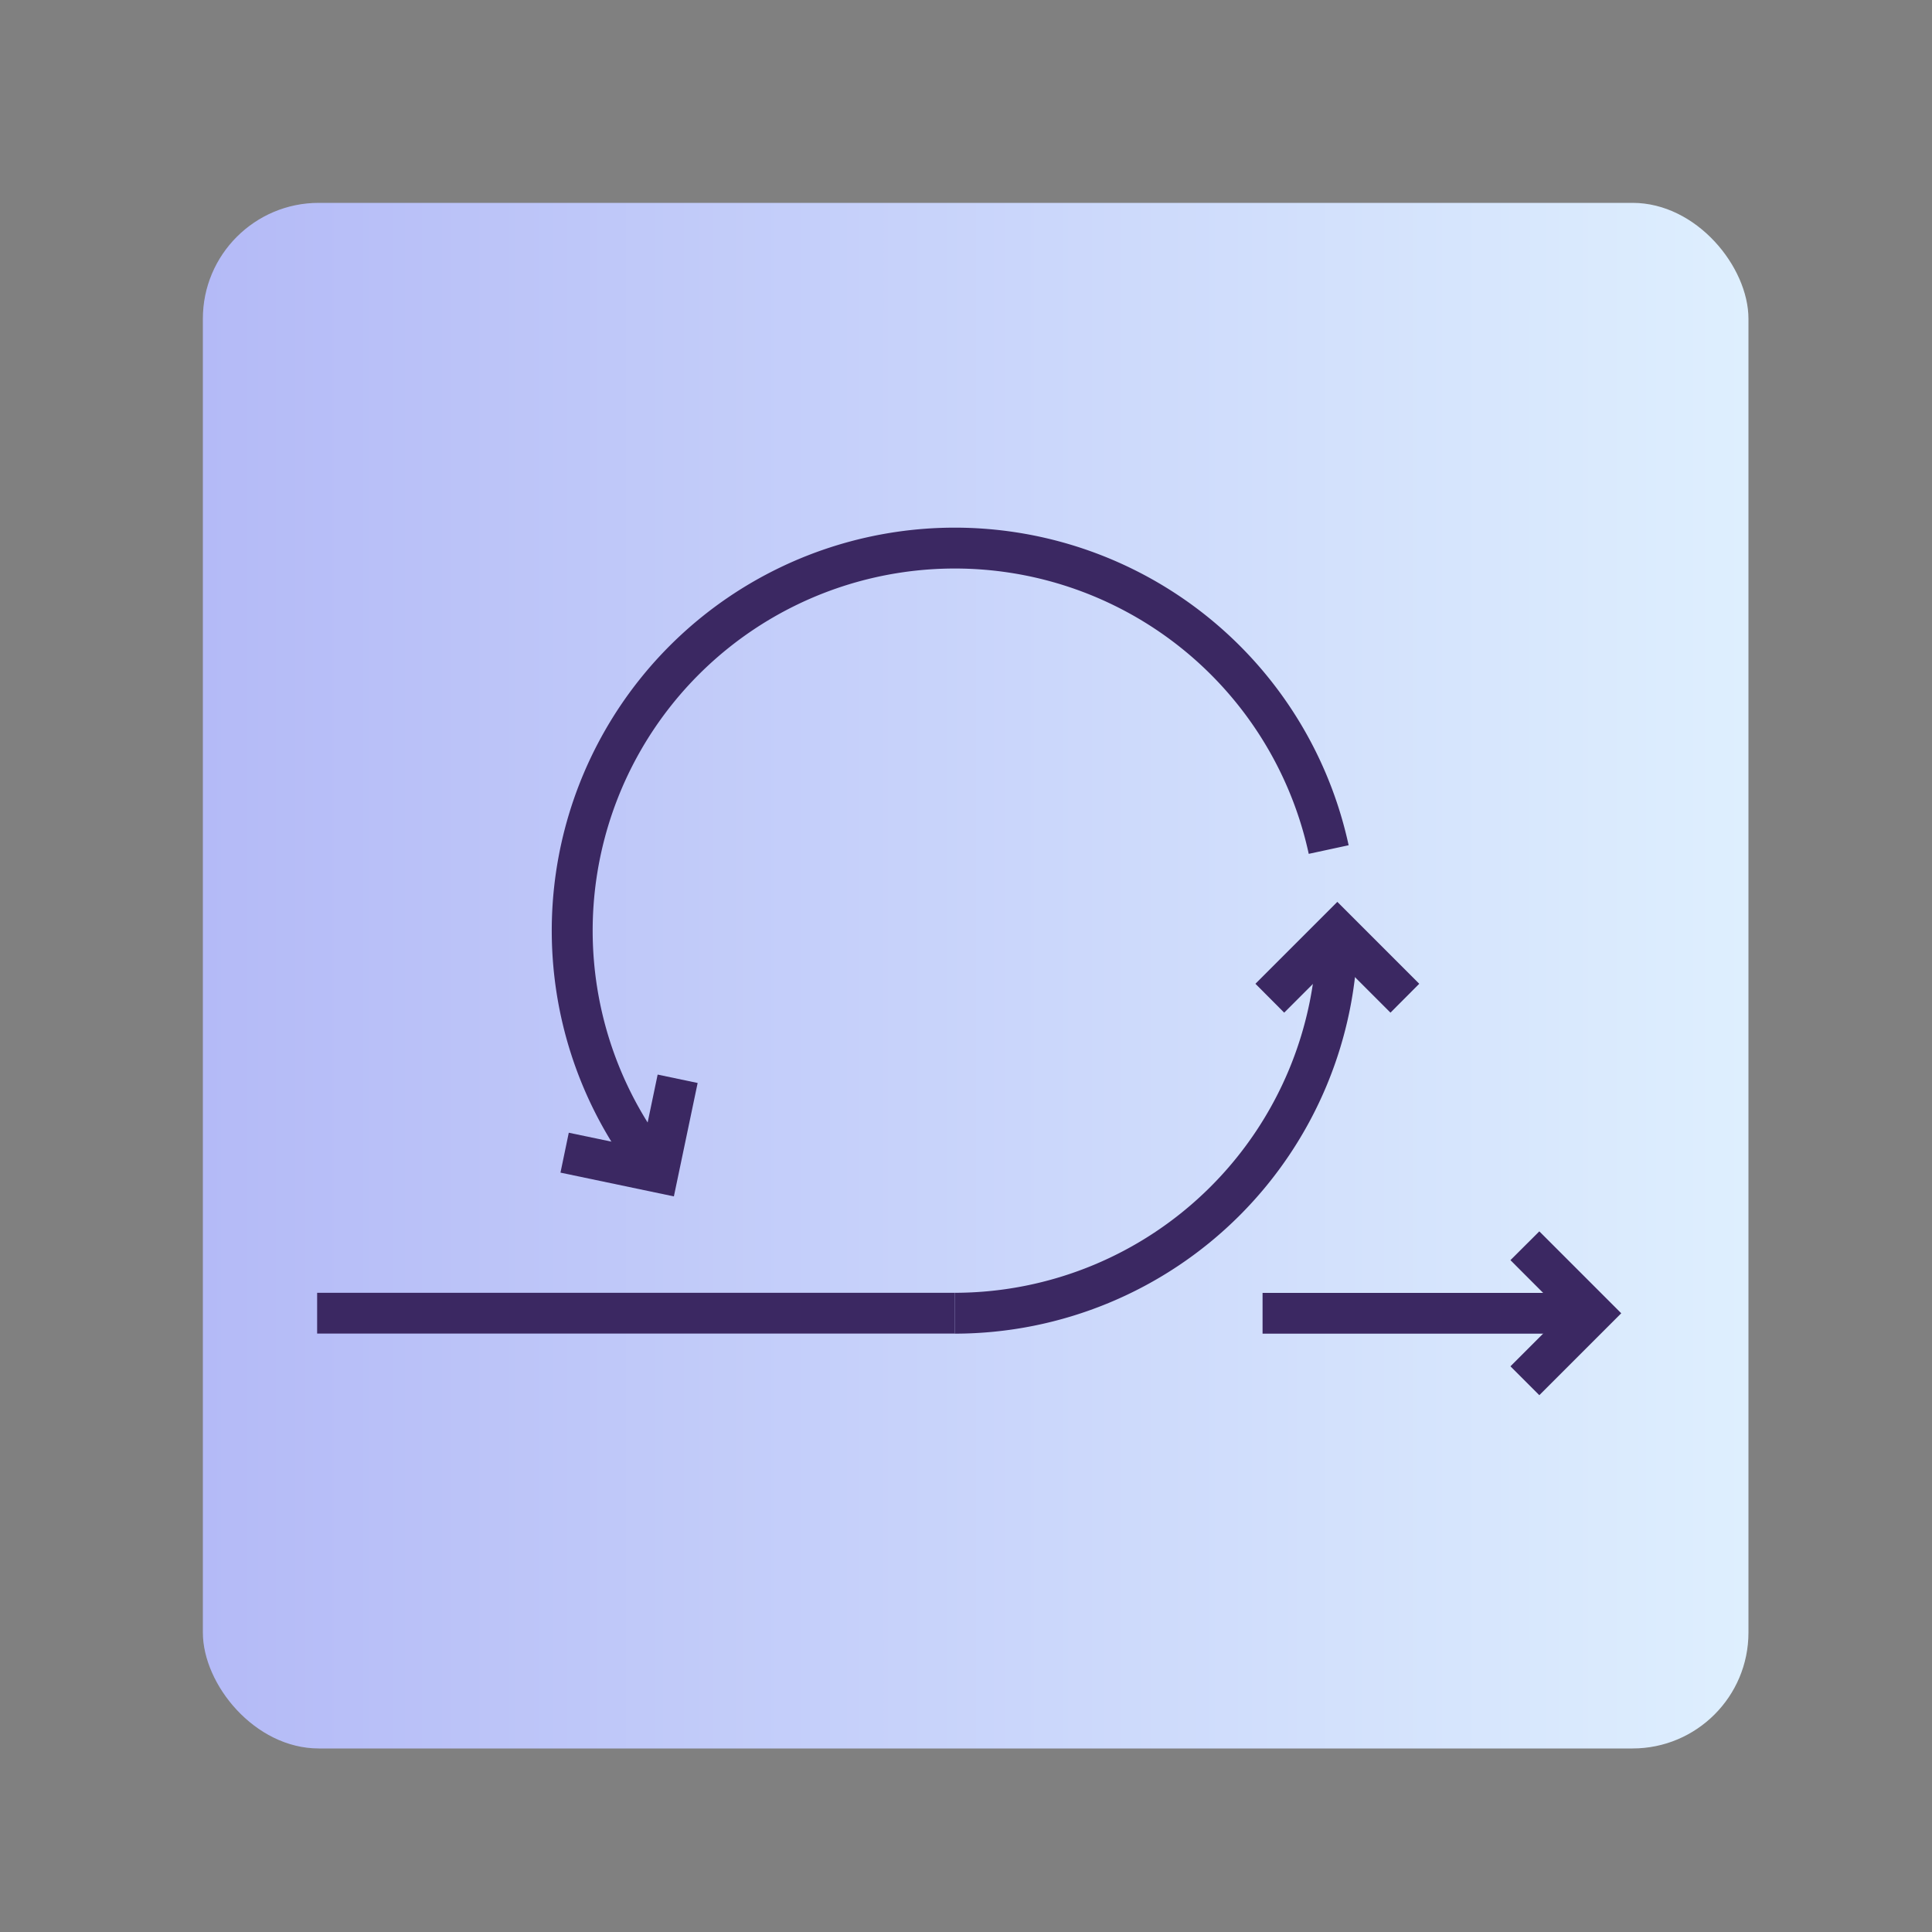
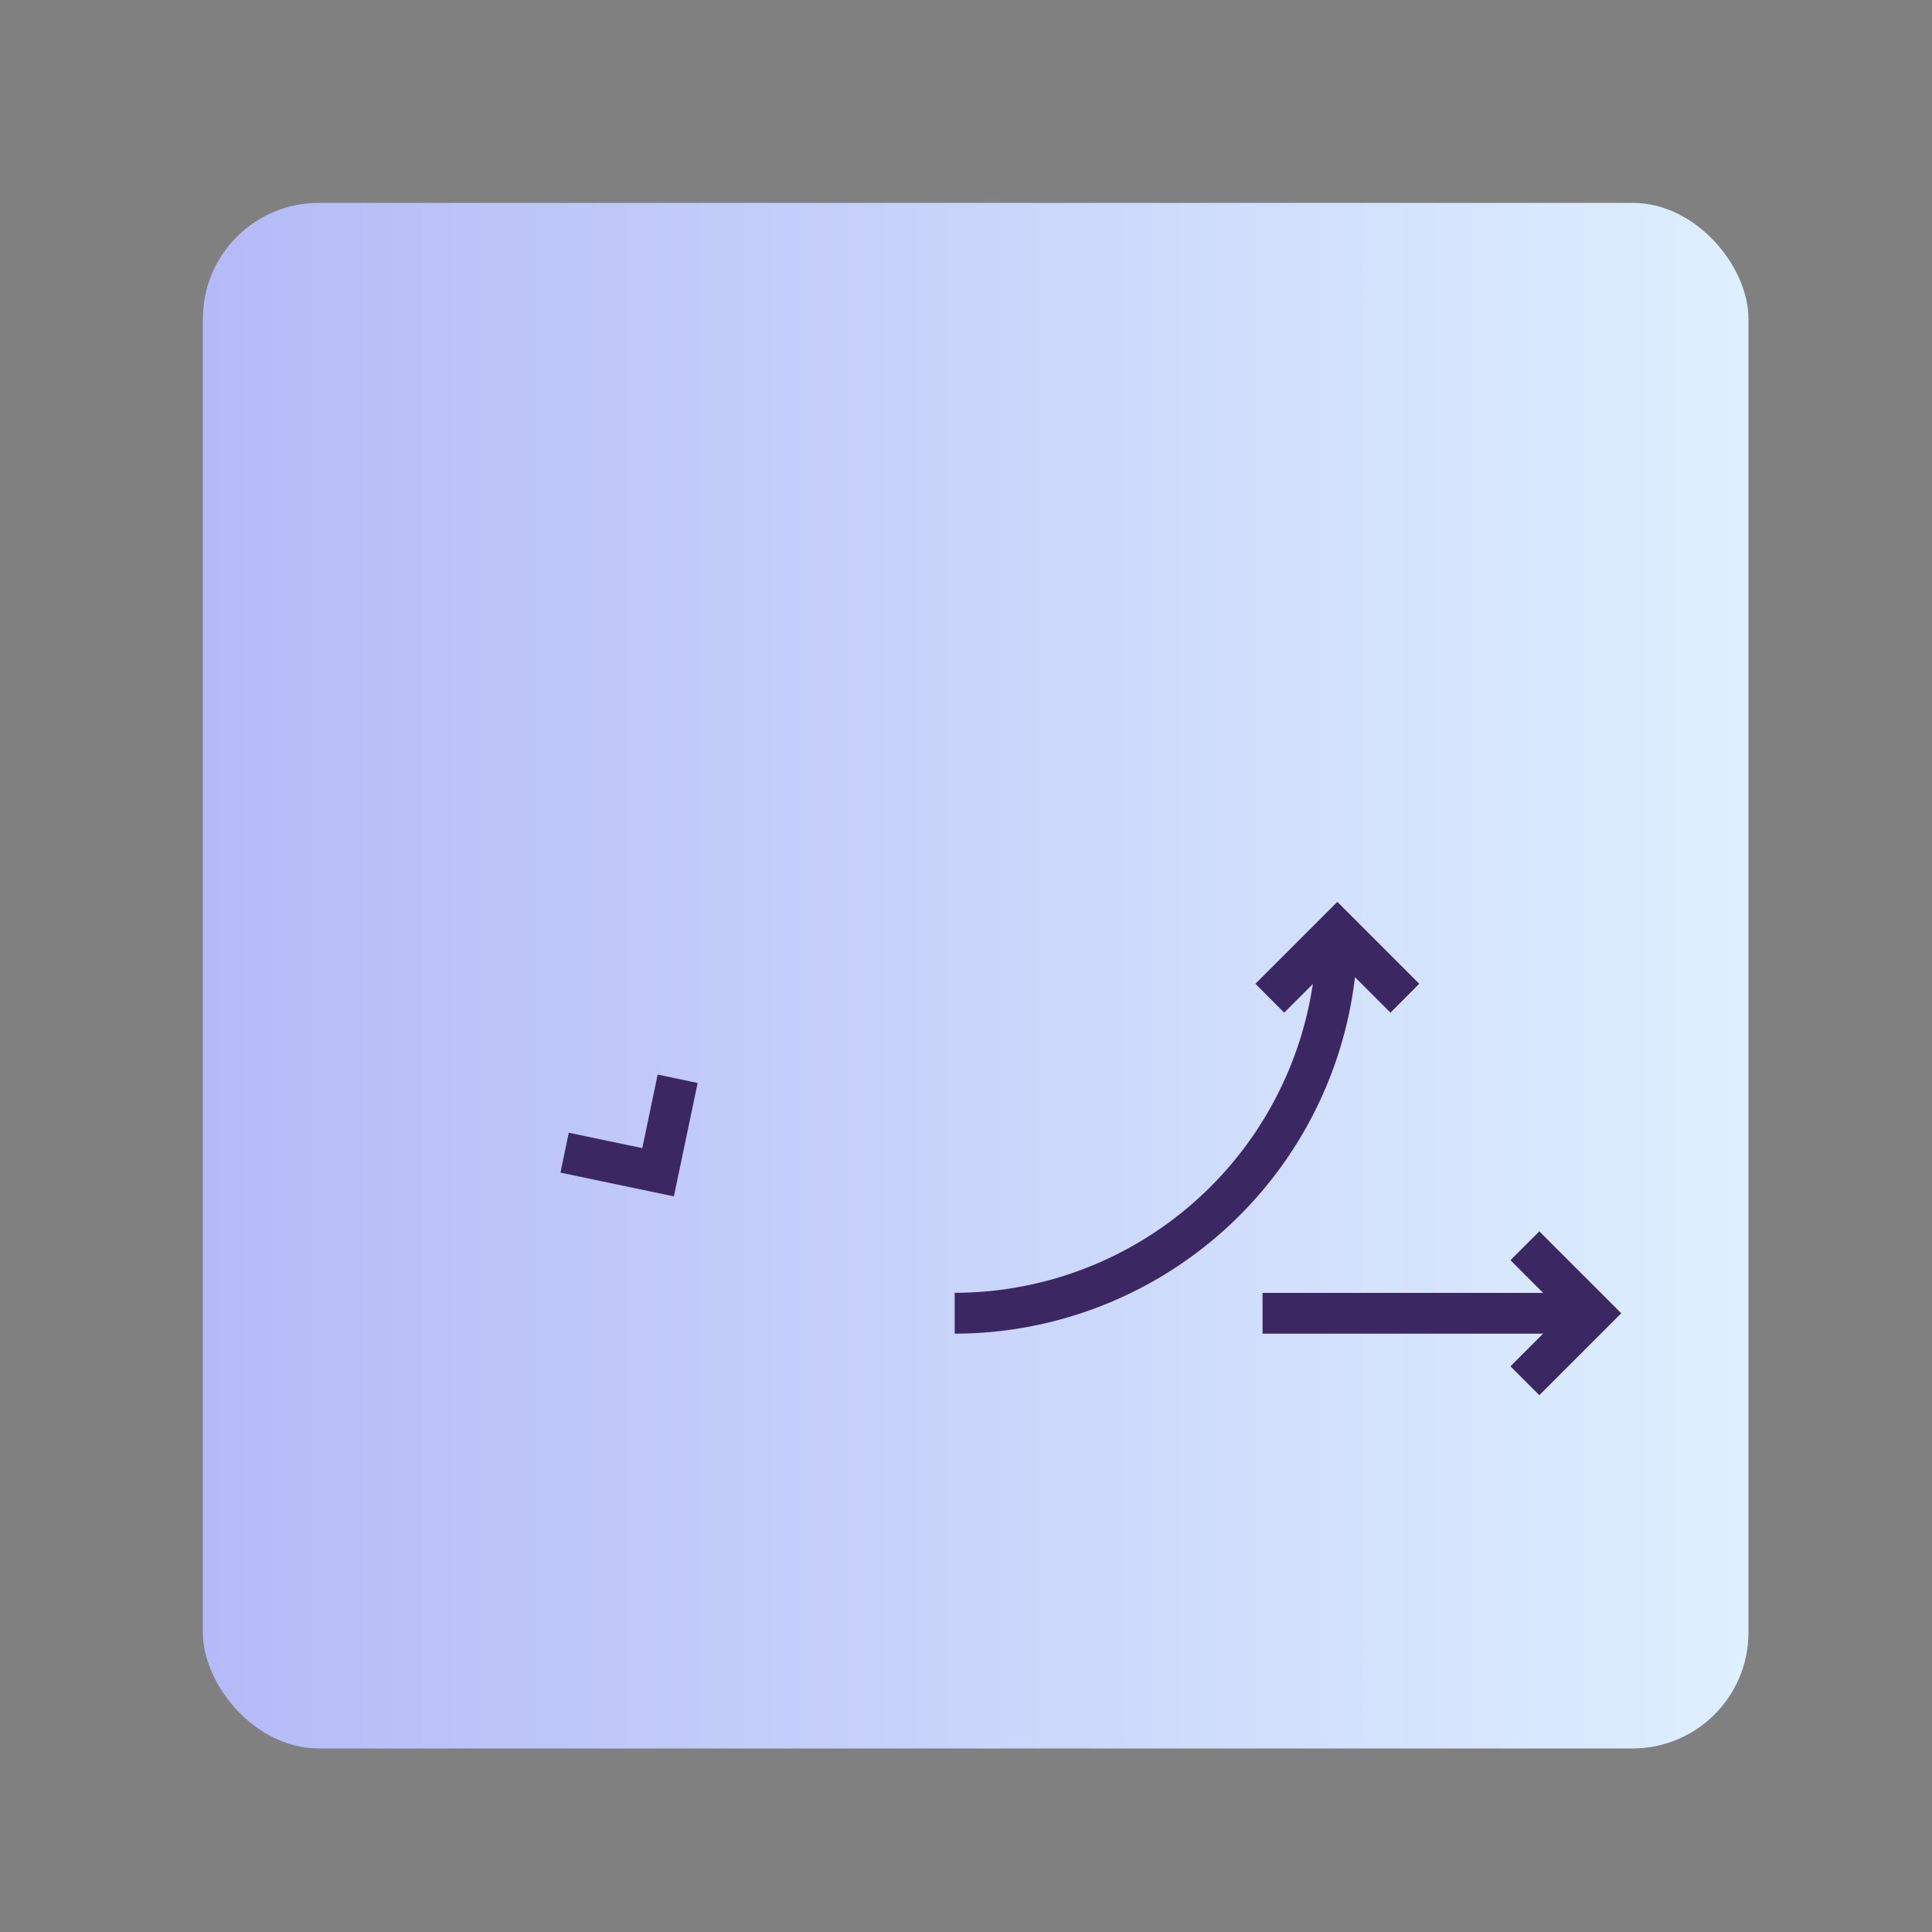
<svg xmlns="http://www.w3.org/2000/svg" id="Layer_1" data-name="Layer 1" viewBox="0 0 200 200">
  <rect x="0" y="0" width="200" height="200" fill="#808080" stroke="none" />
  <defs>
    <style>.cls-1{fill:url(#New_Gradient_Swatch_2);}.cls-2{fill:#3b2862;}</style>
    <linearGradient id="New_Gradient_Swatch_2" x1="21" y1="101" x2="181" y2="101" gradientUnits="userSpaceOnUse">
      <stop offset="0" stop-color="#b4baf7" />
      <stop offset="1" stop-color="#deeffe" />
    </linearGradient>
  </defs>
  <rect class="cls-1" x="21" y="21" width="160" height="160" rx="12" />
  <path class="cls-2" d="M98.83,138.06v-4.23a37.53,37.53,0,0,0,37.49-37.48h4.23A41.76,41.76,0,0,1,98.83,138.06Z" />
-   <path class="cls-2" d="M66.49,122.69A41.72,41.72,0,1,1,139.61,87.5l-4.13.89A37.49,37.49,0,1,0,69.76,120Z" />
-   <rect class="cls-2" x="32.83" y="133.83" width="66" height="4.22" />
  <rect class="cls-2" x="130.7" y="133.84" width="34.14" height="4.22" />
  <polygon class="cls-2" points="159.35 144.43 156.36 141.44 161.85 135.95 156.36 130.45 159.35 127.47 167.83 135.95 159.35 144.43" />
  <polygon class="cls-2" points="143.94 104.83 138.44 99.33 132.94 104.83 129.96 101.84 138.44 93.36 146.92 101.84 143.94 104.83" />
  <polygon class="cls-2" points="69.76 123.85 58.02 121.39 58.88 117.26 66.49 118.85 68.08 111.24 72.22 112.11 69.76 123.85" />
</svg>